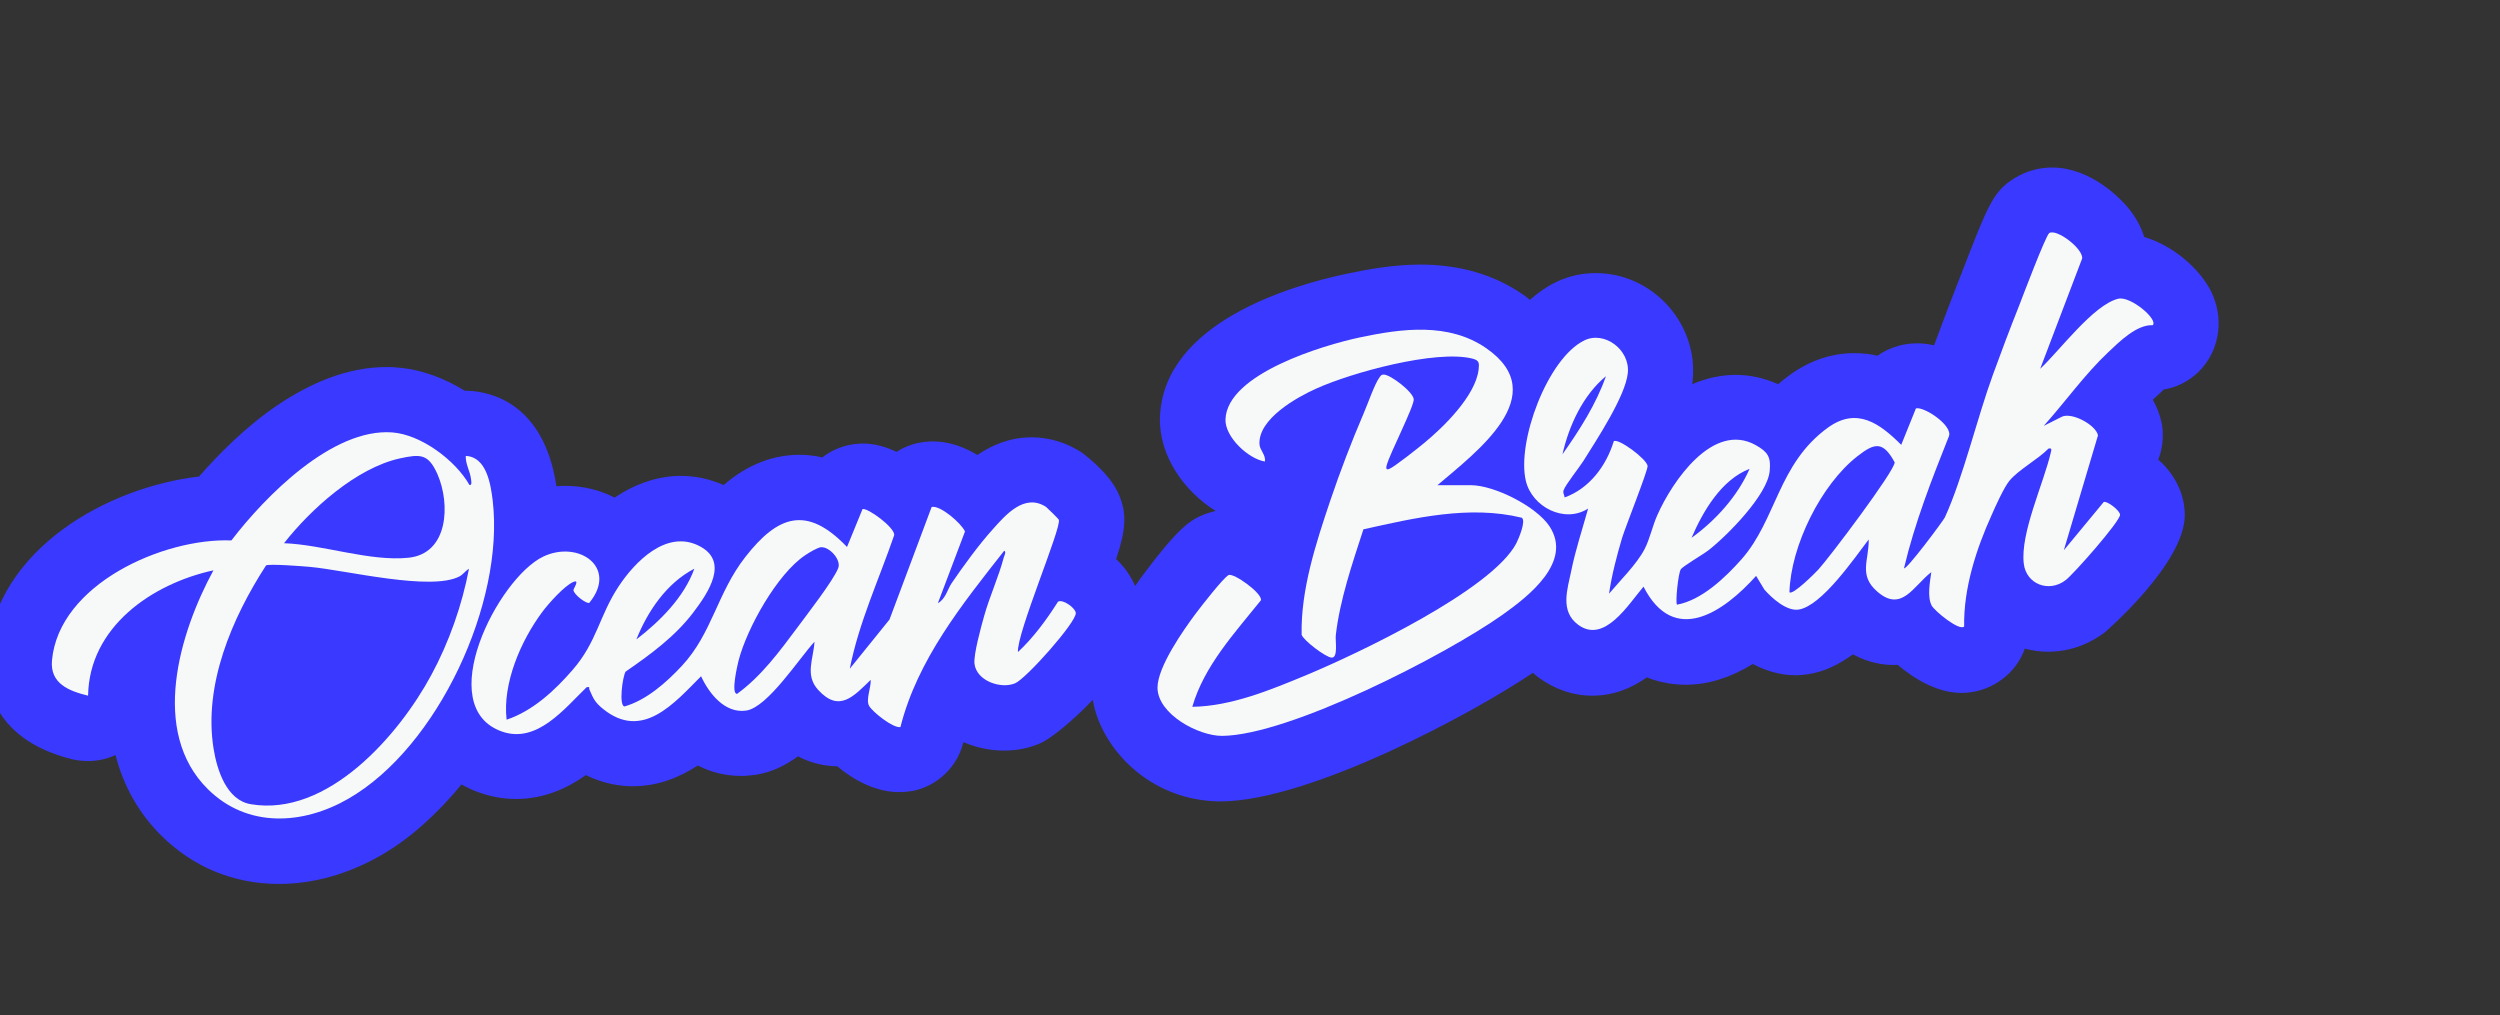
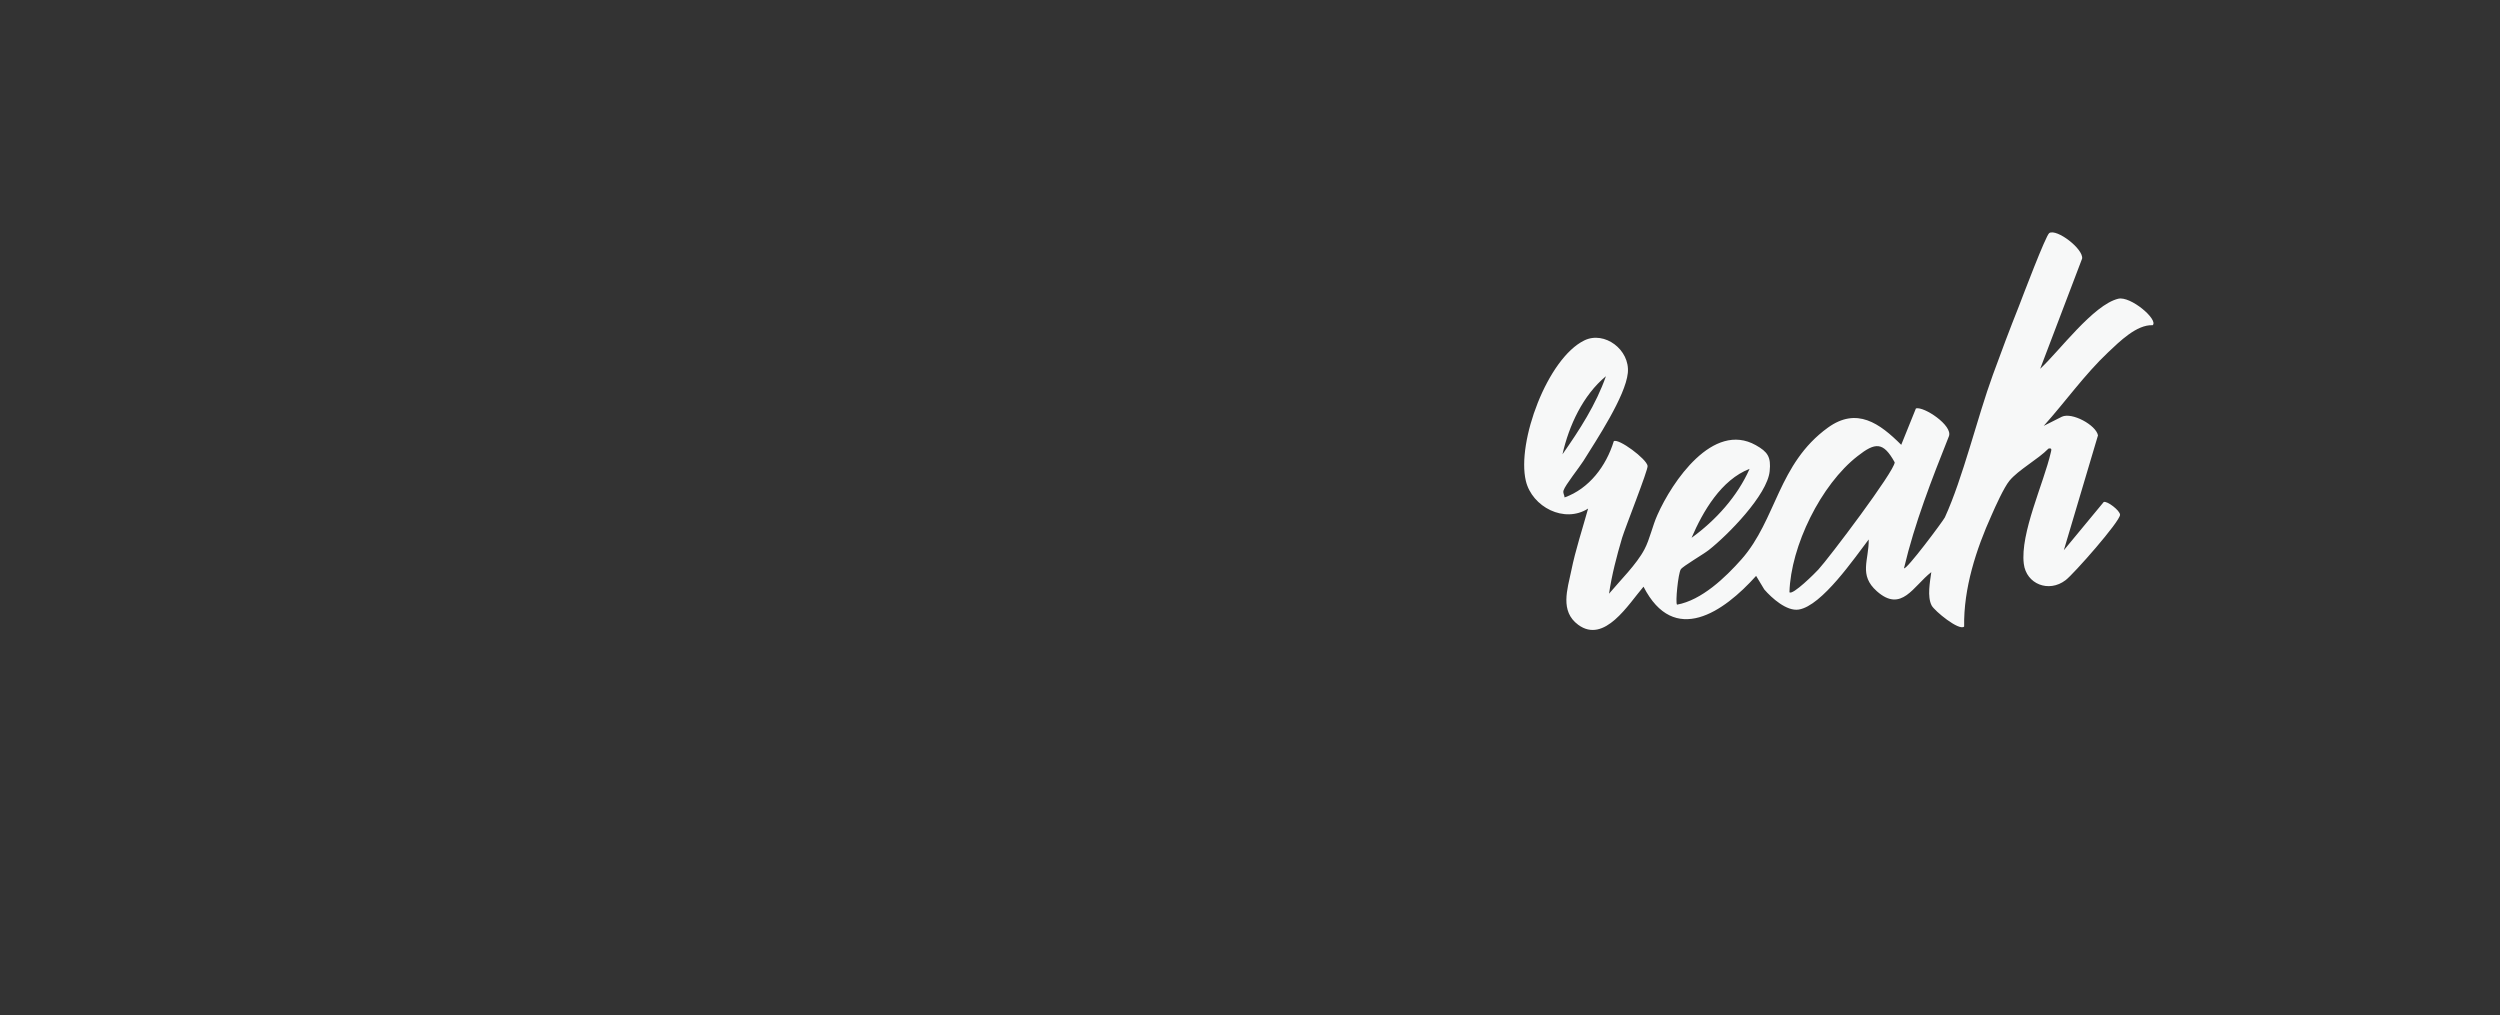
<svg xmlns="http://www.w3.org/2000/svg" id="Calque_1" data-name="Calque 1" viewBox="0 0 152.98 62.12">
  <rect x="0" y="0" width="152.98" height="62.12" fill="#333333" stroke="none" />
  <defs>
    <style>
      .cls-1 {
        fill: #f7f8f8;
      }

      .cls-2 {
        fill: #3a39ff;
      }
    </style>
  </defs>
-   <path class="cls-2" d="M132.43,23.83c.8-.13,1.53-.52,2.12-1.09,1.2-1.2,1.54-3.01.88-4.62-.61-1.49-2.32-3.05-4.22-3.62-.19-.61-.53-1.27-1.11-1.93-.35-.39-2.14-2.32-4.54-2.32-.81,0-1.6.23-2.28.65-1.32.81-1.62,1.61-3.32,6.01l-.16.4c-.47,1.2-.95,2.48-1.45,3.82-.35-.08-.69-.12-1.04-.12-.39,0-.77.05-1.13.15-.47.13-.91.33-1.29.61-.44-.11-.92-.16-1.42-.16-1.4,0-2.73.45-3.97,1.35-.24.17-.47.36-.69.55-.83-.37-1.7-.57-2.61-.57s-1.82.21-2.65.57c.01-.09.03-.19.03-.28.16-1.64-.4-3.29-1.53-4.54-1.15-1.27-2.74-1.98-4.41-1.98-.85,0-1.68.19-2.44.56-.56.27-1.09.64-1.58,1.08-.13-.11-.25-.21-.4-.31-1.77-1.23-3.89-1.85-6.31-1.85-1.68,0-3.32.31-4.54.57-3.36.71-11.17,2.98-11.39,8.76-.08,2.36,1.48,4.54,3.41,5.75-.35.07-.68.19-.99.33-.56.28-1.25.63-3.42,3.53-.2.27-.35.49-.52.73-.27-.63-.67-1.19-1.16-1.65.6-1.82.68-2.8.13-4.03-.59-1.31-2.24-2.49-2.25-2.5-.93-.6-1.98-.92-3.05-.92-1.33,0-2.44.48-3.32,1.08-.81-.49-1.74-.83-2.73-.83-.29,0-.6.04-.89.09-.48.11-.93.29-1.33.55-.61-.29-1.31-.51-2.04-.51-.35,0-.72.05-1.04.13-.55.15-1.04.39-1.46.72-.47-.11-.93-.16-1.41-.16-1.96,0-3.52.89-4.63,1.85-.84-.37-1.72-.56-2.62-.56-1.38,0-2.77.47-4.05,1.33-.91-.47-1.93-.72-3.04-.72-.17,0-.35.01-.52.03-.77-5.1-4.02-5.79-5.41-5.85h-.2c-1.25-.77-2.68-1.32-4.15-1.42-.21-.03-.43-.03-.64-.03-2.41,0-4.67.99-6.65,2.32-1.97,1.33-3.62,3.01-4.82,4.38-5.54.64-12.41,4.38-13,10.91-.13,1.49.12,5.11,5.23,6.39.32.07.64.11.96.11.59,0,1.17-.12,1.7-.37.48,1.89,1.42,3.57,2.82,4.95,1.94,1.92,4.43,2.94,7.18,2.94,2.09,0,4.23-.6,6.22-1.74,1.8-1.03,3.48-2.56,4.95-4.35.36.2.75.39,1.16.52.71.25,1.44.37,2.18.37,1.7,0,3.13-.65,4.27-1.46,1.12.55,2.13.68,2.88.68,1.56,0,2.86-.55,3.97-1.27.83.43,1.72.64,2.66.64.29,0,.59-.03.89-.07.96-.15,1.81-.57,2.58-1.13.89.47,1.73.6,2.4.61,1.01.85,2.37,1.58,3.78,1.58.28,0,.6-.03.88-.08,1.49-.32,2.68-1.46,3.05-2.94.01-.01.01-.03.01-.04.76.33,1.61.52,2.49.52.79,0,1.53-.15,2.22-.45.59-.25,1.93-1.31,3.21-2.66.44,2.8,3.36,6.22,7.86,6.22,5.5-.05,15.45-5.42,19.07-7.87.12.11.23.2.35.29.99.72,2.1,1.11,3.28,1.11,1.33,0,2.44-.48,3.34-1.12.91.36,1.76.45,2.38.45,1.37,0,2.74-.43,4.11-1.27.75.4,1.64.69,2.62.69.27,0,.53-.03.8-.07.99-.16,1.86-.6,2.7-1.21.96.52,1.84.65,2.49.65.09,0,.17,0,.25-.01,1.07.91,2.48,1.72,3.89,1.72,1.11,0,2.13-.43,2.92-1.19.44-.43.77-.95.97-1.52.45.12.93.19,1.42.19,1.25,0,2.45-.41,3.48-1.19.04-.04,4.87-4.18,4.89-7.16,0-.81-.24-2.02-1.37-3.17-.08-.07-.16-.15-.25-.23l.11-.33c.17-.6.21-1.24.11-1.85-.11-.53-.29-1.03-.56-1.49l.12-.11c.15-.13.39-.36.56-.52ZM13.57,33.08c.08,0,.16-.01.24-.01.12,0,.23,0,.35.01-.19-.01-.39,0-.59,0ZM17.08,50.09s-.07-.01-.09-.01c.2,0,.41-.01.61-.03-.17.01-.35.04-.52.04ZM36.02,36.87s-.08-.03-.12-.04c.04.01.09.03.13.03h-.01ZM41.43,33.14c.08-.01.16-.03.23-.03.08,0,.16.01.24.03-.16-.01-.32-.01-.47,0ZM48.8,31.84s.07-.01.11-.01c.07,0,.15.03.23.04-.12-.01-.23-.03-.33-.03ZM51.29,42.89c-.09,0-.2-.03-.32-.05.12.04.24.05.36.04-.01,0-.03.01-.04.01ZM52.81,31.14h.01s.05,0,.08.01c-.04-.01-.07-.01-.09-.01ZM57.01,31.01s.05-.01.08-.01.07.01.09.03c-.05-.01-.12-.03-.17-.01ZM61.47,41.93s-.04-.01-.05-.01h.11s-.03.01-.05.01ZM64.85,36.79s.01-.01.03-.01c.04,0,.07.03.11.03-.04,0-.09-.01-.13-.01ZM75.21,35.18s.01-.01.03-.01.04.01.07.01h-.09ZM86.46,20.2c.15-.01.29-.03.44-.03.04,0,.08.01.12.01-.19,0-.37,0-.56.01ZM98.79,27.02s.01-.01.03-.01.03.01.05.01h-.08ZM103.18,37.9s-.05-.01-.08-.01h.2s-.08.01-.12.01ZM106.13,26.94s.04-.01.07-.01.07.01.09.01h-.16ZM109.91,37.32s-.03-.01-.04-.01h.12s-.05.01-.08.01ZM113.35,25.62s.08-.01.12-.01c.03,0,.05.01.09.01h-.21ZM115.91,36.7s-.03-.01-.04-.01c.13.01.25-.01.39-.05-.12.04-.23.07-.35.07ZM120.05,38.4s-.03-.01-.03-.01c.07,0,.12,0,.15-.04-.03.04-.07.05-.12.05ZM125.36,35.89s-.05,0-.08-.01c.05.01.11,0,.16,0-.03,0-.05.01-.08.01ZM125.39,14.3c.05-.04.11-.05.17-.05.01,0,.03.01.03.01-.08,0-.15,0-.2.04Z" />
  <g>
    <g>
      <path class="cls-1" d="M124.84,22.57c1.16-1.07,3.25-3.92,4.78-4.29.75-.18,2.46,1.27,2.11,1.62-.98-.05-2.04,1.01-2.73,1.66-1.44,1.36-2.62,3.03-3.94,4.5l1.11-.56c.62-.29,2.09.51,2.21,1.14l-2.09,7.03,2.44-2.95c.2-.09,1,.52,1,.78,0,.41-2.84,3.63-3.33,4-1.03.79-2.41.24-2.56-1-.23-1.87,1.22-4.93,1.65-6.8.04-.17.09-.3-.14-.25-.64.66-1.83,1.29-2.39,1.97-.33.4-.86,1.57-1.09,2.1-.95,2.1-1.72,4.49-1.68,6.82-.3.29-1.82-.96-1.99-1.29-.28-.54-.1-1.45-.02-2.04-1.1.85-1.82,2.51-3.33,1.17-1.13-1-.48-1.9-.5-3.17-.86,1.12-2.86,4.06-4.28,4.29-.74.12-1.66-.71-2.11-1.23l-.5-.83c-1.99,2.22-5.02,4.32-6.89.66-.92,1.07-2.39,3.52-4,2.33-1.12-.83-.66-2.16-.42-3.31.26-1.28.68-2.54,1.03-3.8-1.45.93-3.43-.1-3.81-1.69-.57-2.38,1.32-7.5,3.58-8.6,1.23-.6,2.8.57,2.66,1.99s-1.91,4.09-2.72,5.39c-.26.41-1.1,1.46-1.21,1.79-.06.18.05.27.06.44,1.51-.54,2.55-1.93,3.01-3.44.28-.2,2.01,1.08,2.07,1.51.04.23-1.36,3.75-1.56,4.4-.33,1.12-.63,2.26-.8,3.42.67-.8,1.69-1.8,2.17-2.72.32-.6.49-1.44.79-2.1.9-2.03,3.4-5.74,6.02-4.27.73.41.94.72.85,1.59-.14,1.46-2.58,3.93-3.73,4.83-.33.26-1.59.99-1.71,1.18-.16.26-.34,2.04-.23,2.16,1.5-.27,2.95-1.65,3.95-2.78,2.14-2.43,2.23-5.84,5.28-8.05,1.77-1.28,3.17-.27,4.49,1.05l.9-2.23c.49-.13,2.26,1.04,2.02,1.7-1.05,2.64-2.1,5.32-2.75,8.08.12.16,2.4-2.9,2.5-3.11,1.11-2.42,1.97-6.07,2.94-8.73.51-1.4,1.04-2.81,1.59-4.19.22-.57,1.65-4.35,1.86-4.48.46-.28,2.09.97,2.01,1.56l-2.56,6.73ZM95.61,27.8c1.04-1.48,2.06-3.06,2.66-4.78-1.41,1.17-2.26,3.02-2.66,4.78ZM109.5,36.24c.19.21,1.6-1.2,1.77-1.39.64-.69,4.68-6.04,4.67-6.56-.7-1.27-1.19-1.23-2.27-.38-2.24,1.74-4.09,5.5-4.17,8.33ZM107.06,28.69c-1.73.67-2.85,2.59-3.55,4.22,1.48-1.07,2.81-2.54,3.55-4.22Z" />
-       <path class="cls-1" d="M87.94,29.69h2.06c1.44,0,4.02,1.3,4.82,2.52,1.43,2.18-1.29,4.28-2.88,5.41-3.47,2.46-13.03,7.37-17.15,7.41-1.44.01-3.95-1.32-3.96-2.95,0-1.27,1.58-3.52,2.35-4.55.3-.4,1.69-2.19,2-2.34s2.07,1.11,1.98,1.54c-1.6,2-3.47,4-4.2,6.52,2.38-.03,4.81-1.04,7-1.95,3.1-1.29,11.33-5.19,12.83-8.06.13-.26.61-1.37.33-1.56-3.19-.78-6.55.01-9.69.71-.67,2.07-1.44,4.3-1.69,6.48-.04.32.16,1.4-.26,1.37-.36-.02-1.73-1.06-1.83-1.4-.06-2.75.88-5.61,1.75-8.2.61-1.81,1.31-3.63,2.06-5.38.23-.53.66-1.77.95-2.16.08-.1.1-.18.26-.18.42,0,1.8,1.06,1.84,1.51.04.4-1.44,3.28-1.65,4.02-.04.15-.07.33.14.25.3-.11,1.76-1.27,2.11-1.56,1.21-.99,3.18-2.91,3.37-4.53.04-.39.05-.56-.39-.67-2.25-.55-7.39.86-9.55,1.84-1.2.54-3.55,1.85-3.47,3.4.02.38.4.65.33,1.06-1.01-.16-2.45-1.5-2.41-2.58.1-2.79,6-4.54,8.21-5.01,2.58-.55,5.46-.93,7.75.66,4.12,2.86-.64,6.37-2.99,8.38Z" />
    </g>
    <g>
-       <path class="cls-1" d="M62.28,39.91c.95-.88,1.77-2,2.46-3.09.3-.18,1.08.39,1.09.7.01.58-3.03,4-3.71,4.29-.87.37-2.37-.14-2.49-1.2-.06-.58.41-2.27.59-2.91.33-1.19.89-2.4,1.2-3.58.03-.11.17-.35.03-.42-2.57,3.27-5.31,6.67-6.35,10.79-.43.09-1.71-.92-1.92-1.3s.13-1.13.1-1.59c-1.04,1.01-1.93,2.03-3.22.61-.82-.9-.28-1.9-.22-2.94-.91.98-2.86,4.01-4.17,4.21-1.31.2-2.29-1.05-2.77-2.1-1.65,1.66-3.59,3.95-6,2-.49-.4-.59-.62-.83-1.18-.05-.11.06-.19-.17-.15-1.36,1.31-3.03,3.46-5.17,2.72-4.29-1.49-.27-9.38,2.51-10.71,2.16-1.03,4.6.66,2.82,2.83-.17.08-.97-.52-.97-.79,0-.07.39-.64.02-.5-.55.21-1.56,1.35-1.93,1.85-1.31,1.76-2.44,4.37-2.18,6.59,1.61-.54,2.96-1.8,4.05-3.06,1.48-1.71,1.62-3.3,2.8-5.09,1-1.52,2.92-3.48,4.9-2.5,1.92.94.58,2.89-.32,4.08-1.12,1.48-2.63,2.58-4.15,3.63-.19.32-.42,2.07-.07,2.13,1.34-.38,2.57-1.47,3.51-2.48,1.86-1.99,2.16-4.46,3.89-6.67,2-2.56,3.77-3.17,6.22-.61l.95-2.32c.32-.08,1.96,1.11,1.94,1.59-.93,2.71-2.16,5.34-2.72,8.18l2.43-3.01,2.58-6.89c.54-.11,1.81,1,2.04,1.5l-1.66,4.39c.47-.25.59-.85.84-1.22.7-1.03,1.67-2.36,2.5-3.28.8-.9,1.96-2.25,3.28-1.39.08.06.76.73.78.78.2.44-2.6,6.98-2.5,8.11ZM50.25,33.48c-.24.03-.75.34-.97.49-1.72,1.14-3.58,4.48-4.09,6.47-.06.25-.48,2.01-.09,2.02,1.48-1.07,2.62-2.62,3.7-4.07.59-.8,2.17-2.83,2.49-3.62.21-.52-.56-1.34-1.05-1.28ZM38.94,39.13c1.45-1.12,2.91-2.57,3.55-4.33-1.69.87-2.86,2.6-3.55,4.33Z" />
-       <path class="cls-1" d="M28.72,29.68c.19.03.11-.26.1-.38-.06-.48-.34-.91-.32-1.4,1.27.05,1.53,1.73,1.65,2.74.73,6.22-3.35,15.09-8.84,18.24-2.78,1.6-6.18,1.8-8.59-.59-3.56-3.52-1.74-9.56.34-13.39-3.76.82-7.6,3.46-7.67,7.67-1.18-.29-2.33-.74-2.21-2.15.42-4.68,6.83-7.51,10.98-7.35,2.05-2.68,6.17-6.88,9.84-6.61,1.76.13,3.87,1.7,4.73,3.22ZM17.38,33.24c2.41.09,5.24,1.13,7.61.89,2.47-.25,2.57-3.31,1.78-5.11-.56-1.26-1.04-1.24-2.3-.97-2.67.59-5.45,3.1-7.09,5.19ZM28.71,34.8c-.23.12-.35.34-.59.47-1.75.92-6.96-.38-9.14-.58-.41-.04-2.51-.2-2.7-.09-2.08,3.21-3.84,7.31-3.21,11.22.21,1.29.79,3.14,2.27,3.39,4.7.8,9.06-4.21,11.05-7.9,1.08-1.99,1.89-4.29,2.31-6.52Z" />
-     </g>
+       </g>
  </g>
</svg>